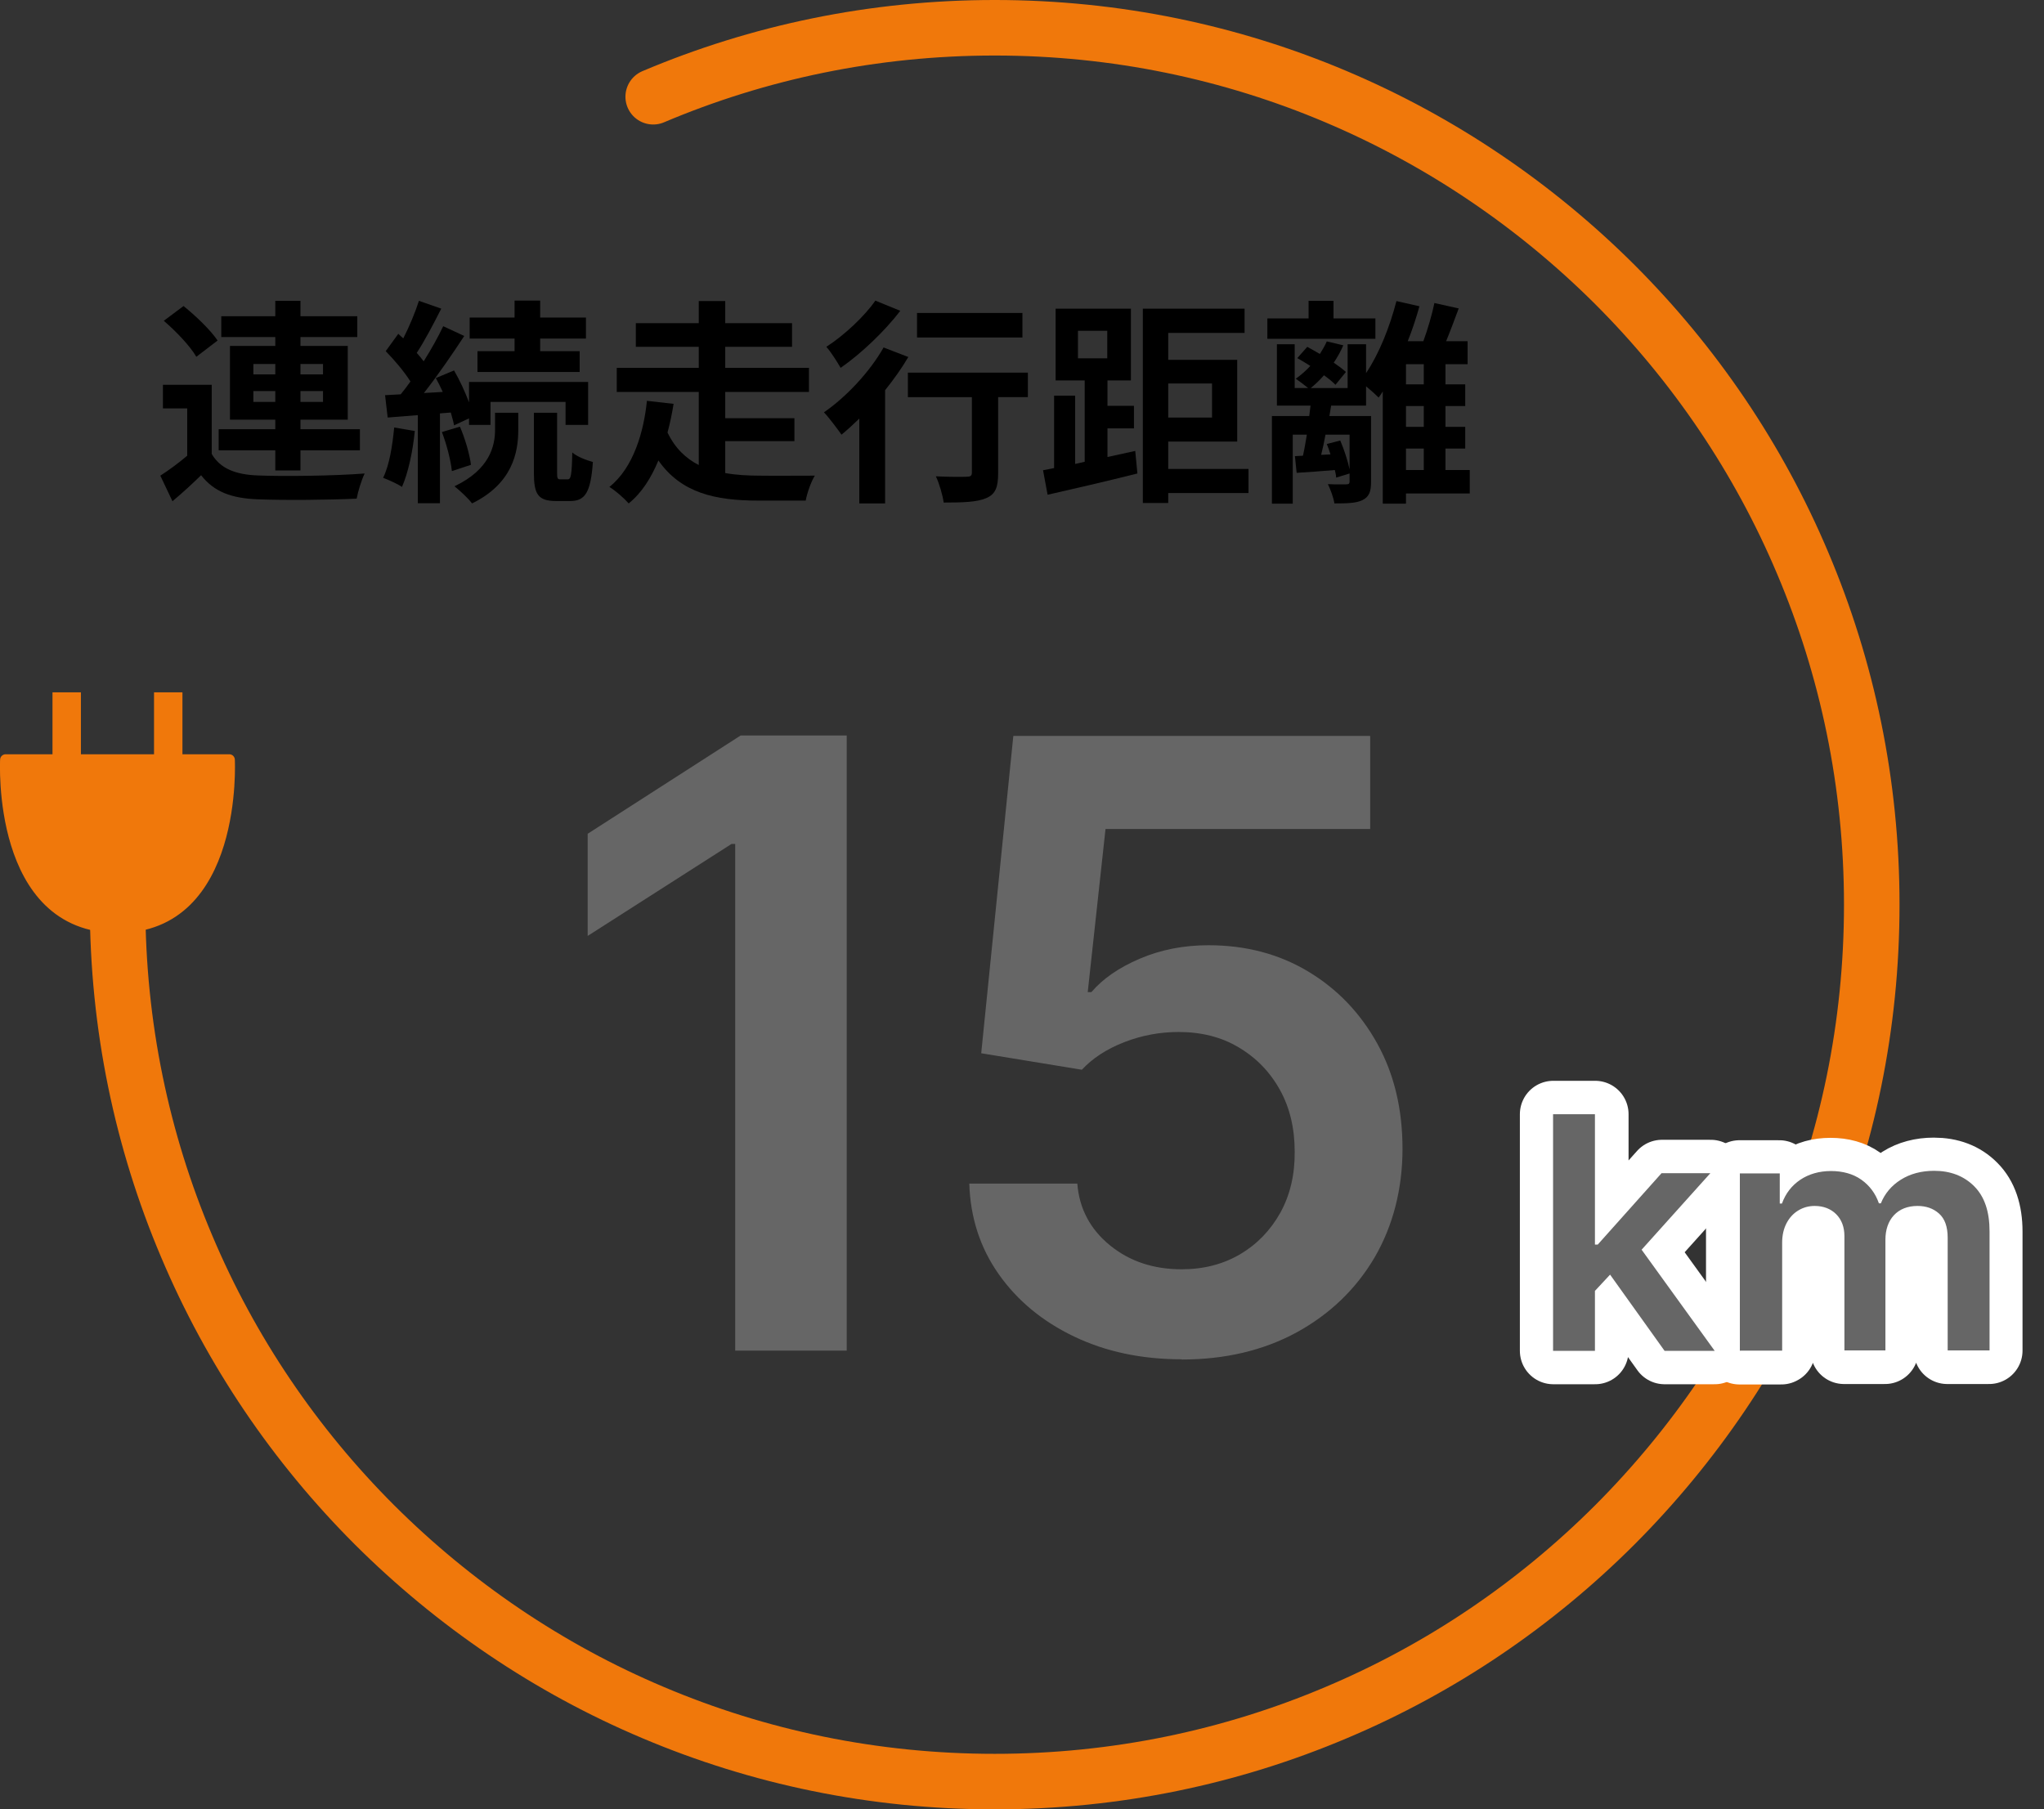
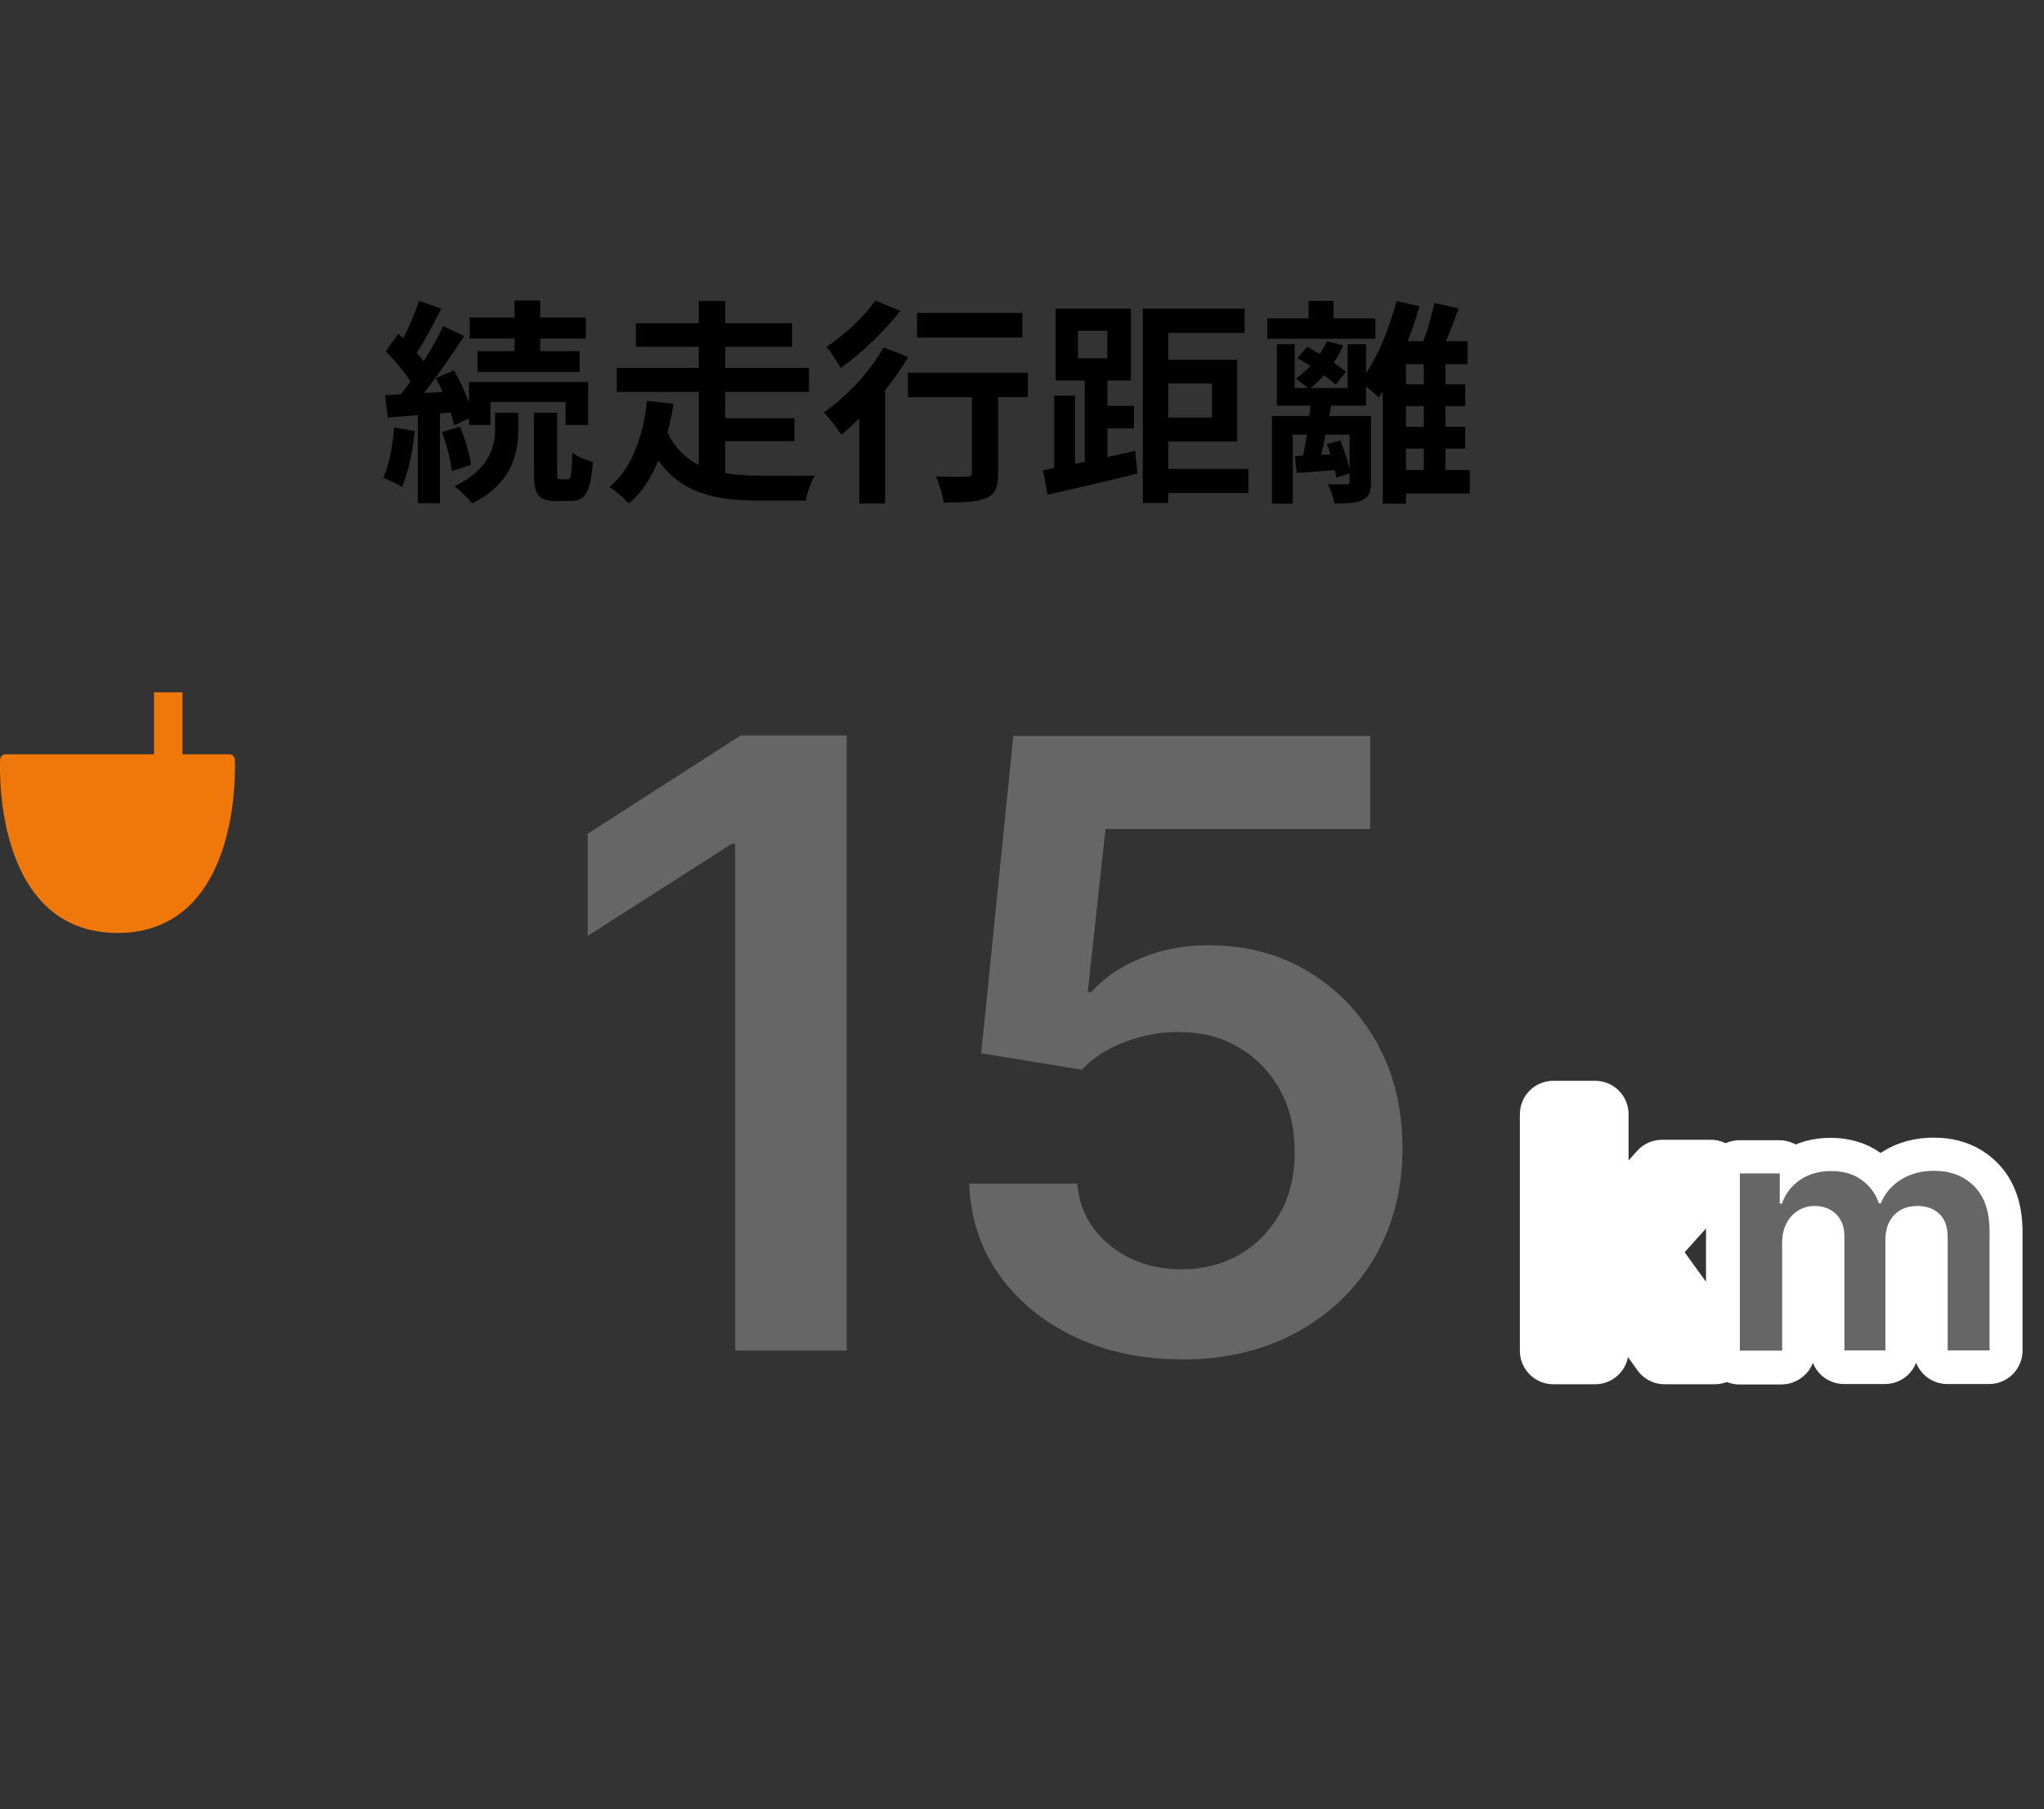
<svg xmlns="http://www.w3.org/2000/svg" id="_レイヤー_2" data-name="レイヤー 2" viewBox="0 0 94.22 83.41">
  <rect x="0" y="0" width="94.22" height="83.41" fill="#333333" stroke="none" />
  <defs>
    <style>
      .cls-1 {
        stroke: #fff;
        stroke-width: 3.08px;
      }

      .cls-1, .cls-2, .cls-3, .cls-4 {
        fill: none;
      }

      .cls-1, .cls-3, .cls-4 {
        stroke-linecap: round;
        stroke-linejoin: round;
      }

      .cls-5 {
        clip-path: url(#clippath);
      }

      .cls-2, .cls-6, .cls-7, .cls-8 {
        stroke-width: 0px;
      }

      .cls-3 {
        stroke-width: 2.56px;
      }

      .cls-3, .cls-4 {
        stroke: #f0780b;
      }

      .cls-9 {
        clip-path: url(#clippath-1);
      }

      .cls-10 {
        clip-path: url(#clippath-2);
      }

      .cls-4 {
        stroke-width: .51px;
      }

      .cls-7 {
        fill: #666;
      }

      .cls-8 {
        fill: #f0780b;
      }
    </style>
    <clipPath id="clippath">
-       <rect class="cls-2" x="0" y="0" width="94.22" height="83.41" />
-     </clipPath>
+       </clipPath>
    <clipPath id="clippath-1">
      <rect class="cls-2" x="0" y="0" width="94.22" height="83.41" />
    </clipPath>
    <clipPath id="clippath-2">
      <rect class="cls-2" x="0" y="0" width="94.22" height="83.41" />
    </clipPath>
  </defs>
  <g id="_レイヤー_1-2" data-name="レイヤー 1">
    <g>
      <g class="cls-5">
-         <path class="cls-3" d="m30.11,4.46c4.84-2.05,10.15-3.18,15.74-3.18s10.9,1.13,15.74,3.18c4.84,2.05,9.19,5.01,12.85,8.66,3.66,3.66,6.62,8.01,8.66,12.85,2.05,4.84,3.18,10.15,3.18,15.74s-1.13,10.9-3.18,15.74c-2.04,4.84-5.01,9.19-8.66,12.85-3.66,3.66-8.01,6.62-12.85,8.66-4.84,2.05-10.15,3.18-15.74,3.18s-10.9-1.13-15.74-3.18c-4.84-2.04-9.19-5.01-12.85-8.66-3.66-3.66-6.62-8.01-8.66-12.85-2.05-4.84-3.18-10.15-3.18-15.74" />
-       </g>
+         </g>
      <g>
        <path class="cls-7" d="m39.03,33.91v28.36h-5.14v-23.36h-.17l-6.63,4.24v-4.71l7.05-4.53h4.89Z" />
        <path class="cls-7" d="m54.47,62.67c-1.85,0-3.5-.35-4.96-1.05-1.46-.7-2.61-1.65-3.47-2.87s-1.31-2.61-1.36-4.18h4.98c.09,1.16.6,2.11,1.51,2.85s2.01,1.1,3.3,1.1c1.01,0,1.9-.23,2.69-.69.78-.46,1.4-1.1,1.86-1.92.45-.82.67-1.76.66-2.81,0-1.07-.22-2.02-.68-2.85-.46-.83-1.09-1.48-1.9-1.96-.8-.48-1.73-.71-2.77-.71-.85,0-1.69.15-2.51.47-.82.32-1.47.75-1.95,1.27l-4.64-.76,1.48-14.63h16.45v4.29h-12.2l-.82,7.52h.17c.53-.62,1.27-1.13,2.23-1.54.96-.41,2.01-.62,3.16-.62,1.72,0,3.25.4,4.6,1.21,1.35.81,2.41,1.92,3.19,3.33s1.16,3.03,1.16,4.85-.43,3.54-1.29,5.01c-.86,1.46-2.06,2.61-3.59,3.45-1.53.83-3.29,1.25-5.3,1.25Z" />
      </g>
      <g>
        <path class="cls-6" d="m71.59,62.28v-10.91h1.93v10.91h-1.93Zm1.76-2.57v-2.33s.3,0,.3,0l2.94-3.29h2.25l-3.62,4.03h-.4l-1.48,1.59Zm3.38,2.57l-2.66-3.72,1.3-1.36,3.67,5.08h-2.31Z" />
        <path class="cls-6" d="m80.2,62.28v-8.18h1.84v1.39h.1c.17-.47.45-.83.85-1.1.39-.26.87-.4,1.41-.4s1.02.13,1.4.4c.38.27.65.63.81,1.09h.09c.18-.45.49-.82.92-1.09.43-.27.94-.41,1.54-.41.75,0,1.37.24,1.84.71.48.48.71,1.17.71,2.08v5.49h-1.93v-5.19c0-.51-.13-.88-.4-1.12-.27-.24-.6-.35-.99-.35-.46,0-.83.15-1.09.43s-.39.67-.39,1.13v5.1h-1.89v-5.27c0-.42-.13-.76-.38-1.01-.25-.25-.59-.38-.99-.38-.28,0-.53.07-.76.21-.23.14-.41.34-.54.59-.13.25-.2.55-.2.89v4.98h-1.93Z" />
      </g>
      <g class="cls-9">
        <path class="cls-1" d="m79.04,62.28l-3.67-5.08-1.3,1.36,2.66,3.72h2.31Zm-5.51-10.91h-1.93v10.91h1.93v-10.91Zm1.31,6.75h.4l3.62-4.03h-2.25l-2.94,3.29h-.31v2.33s1.49-1.59,1.49-1.59Z" />
        <path class="cls-1" d="m82.13,62.28v-4.98c0-.34.07-.63.2-.89.14-.25.32-.45.54-.59.23-.14.48-.21.76-.21.41,0,.74.13.99.38.25.25.38.59.38,1.01v5.27h1.89v-5.1c0-.46.13-.84.39-1.13.26-.29.62-.43,1.09-.43.39,0,.72.12.99.35.27.24.4.61.4,1.12v5.19h1.93v-5.49c0-.91-.24-1.61-.71-2.08-.47-.48-1.09-.71-1.84-.71-.59,0-1.11.14-1.54.41-.43.27-.74.64-.92,1.09h-.09c-.16-.46-.42-.83-.81-1.09-.38-.27-.85-.4-1.4-.4s-1.02.13-1.41.4c-.39.27-.68.63-.85,1.1h-.1v-1.39h-1.84v8.18h1.93Z" />
      </g>
      <g>
-         <path class="cls-7" d="m71.59,62.28v-10.91h1.93v10.91h-1.93Zm1.76-2.57v-2.33s.3,0,.3,0l2.94-3.29h2.25l-3.62,4.03h-.4l-1.48,1.59Zm3.38,2.57l-2.66-3.72,1.3-1.36,3.67,5.08h-2.31Z" />
        <path class="cls-7" d="m80.2,62.28v-8.18h1.84v1.39h.1c.17-.47.45-.83.85-1.1.39-.26.87-.4,1.41-.4s1.02.13,1.4.4c.38.27.65.63.81,1.09h.09c.18-.45.49-.82.92-1.09.43-.27.94-.41,1.54-.41.75,0,1.37.24,1.84.71.48.48.71,1.17.71,2.08v5.49h-1.93v-5.19c0-.51-.13-.88-.4-1.12-.27-.24-.6-.35-.99-.35-.46,0-.83.15-1.09.43s-.39.67-.39,1.13v5.1h-1.89v-5.27c0-.42-.13-.76-.38-1.01-.25-.25-.59-.38-.99-.38-.28,0-.53.07-.76.21-.23.14-.41.34-.54.59-.13.25-.2.55-.2.89v4.98h-1.93Z" />
      </g>
      <g>
-         <path class="cls-6" d="m9.76,20.93c.39.67,1.09.95,2.11.99,1.2.05,3.56.02,4.94-.09-.14.28-.31.83-.37,1.16-1.24.06-3.36.08-4.58.03-1.19-.05-1.99-.34-2.59-1.11-.4.39-.81.77-1.32,1.2l-.56-1.18c.39-.25.84-.58,1.24-.92v-2.18h-1.12v-1.09h2.25v3.19Zm-.71-4.48c-.28-.49-.94-1.18-1.5-1.66l.91-.68c.56.45,1.25,1.11,1.57,1.59l-.98.75Zm3.64,4.31h-2.61v-.97h2.61v-.44h-2.09v-3.4h2.09v-.41h-2.49v-.96h2.49v-.71h1.16v.71h2.62v.96h-2.62v.41h2.18v3.4h-2.18v.44h2.74v.97h-2.74v.93h-1.16v-.93Zm-1.01-3.5h1.01v-.48h-1.01v.48Zm1.01,1.27v-.5h-1.01v.5h1.01Zm1.16-1.75v.48h1.04v-.48h-1.04Zm1.04,1.25h-1.04v.5h1.04v-.5Z" />
        <path class="cls-6" d="m19.12,19.87c-.09.95-.31,1.94-.59,2.58-.2-.14-.63-.33-.87-.42.29-.59.43-1.48.51-2.32l.95.16Zm1.16-.81v4.14h-1.02v-4.06l-1.39.11-.12-1.03.72-.04c.15-.18.3-.38.45-.59-.28-.45-.74-.99-1.14-1.4l.58-.8c.07.07.15.14.23.21.28-.55.56-1.22.72-1.73l1.03.36c-.35.69-.76,1.48-1.13,2.04.12.13.23.27.32.39.35-.56.67-1.13.9-1.62l.97.45c-.55.84-1.23,1.83-1.86,2.63l.87-.05c-.1-.22-.21-.44-.32-.64l.84-.35c.26.45.51.99.69,1.47v-.94h5.49v1.98h-1.04v-1.06h-3.46v1.06h-.99v-.3l-.69.32c-.03-.17-.09-.37-.15-.59l-.5.04Zm.92.61c.24.55.45,1.28.51,1.76l-.88.29c-.05-.49-.24-1.23-.46-1.8l.83-.25Zm1.62-.64h1.07v.8c0,1.03-.27,2.47-2.13,3.38-.18-.24-.55-.58-.81-.79,1.64-.78,1.87-1.88,1.87-2.61v-.78Zm.9-3.42h-2.07v-.97h2.07v-.78h1.18v.78h2.11v.97h-2.11v.58h1.82v.96h-4.71v-.96h1.71v-.58Zm2.45,6.49c.14,0,.19-.16.21-1.24.21.19.65.36.95.44-.1,1.43-.37,1.8-1.05,1.8h-.64c-.85,0-1.03-.32-1.03-1.31v-2.76h1.07v2.76c0,.27.02.31.15.31h.34Z" />
        <path class="cls-6" d="m33.43,21.81c.5.09,1.04.12,1.6.12.45.01,1.95,0,2.53,0-.17.27-.36.81-.42,1.15h-2.18c-1.99,0-3.56-.35-4.61-1.85-.33.79-.76,1.49-1.37,1.98-.2-.23-.62-.6-.89-.76,1.12-.89,1.59-2.57,1.73-3.97l1.23.14c-.07.43-.16.88-.28,1.32.35.73.85,1.2,1.44,1.5v-3.37h-3.78v-1.11h3.78v-.97h-2.9v-1.09h2.9v-1.02h1.22v1.02h3.08v1.09h-3.08v.97h3.86v1.11h-3.86v1.21h3.19v1.06h-3.19v1.48Z" />
        <path class="cls-6" d="m41.87,16.46c-.3.51-.67,1.03-1.07,1.53v5.22h-1.19v-3.91c-.28.27-.55.52-.82.74-.17-.24-.57-.78-.81-1.03,1.02-.7,2.11-1.86,2.75-2.99l1.14.44Zm-.37-2.13c-.72.94-1.8,1.97-2.75,2.63-.15-.26-.45-.74-.66-.97.83-.53,1.78-1.43,2.26-2.13l1.15.47Zm5.88,3.98h-1.37v3.51c0,.64-.12.97-.56,1.15-.42.18-1.06.2-1.95.2-.05-.35-.2-.87-.36-1.21.57.03,1.23.03,1.41.02.18,0,.25-.04.25-.19v-3.48h-2.95v-1.13h5.53v1.13Zm-.25-2.75h-4.86v-1.13h4.86v1.13Z" />
        <path class="cls-6" d="m52.33,20.79l.1,1.04c-1.43.36-2.99.72-4.14.98l-.21-1.13c.16-.03.33-.06.51-.1v-3.34h.97v3.15l.44-.1v-3.75h-1.34v-3.31h3.47v3.31h-1.08v1.17h1.22v1.04h-1.22v1.32l1.28-.28Zm-2.64-4.27h1.35v-1.27h-1.35v1.27Zm7.86,6.21h-3.7v.46h-1.17v-8.96h4.69v1.12h-3.52v1.24h3.18v3.77h-3.18v1.26h3.7v1.12Zm-3.7-5.05v1.57h2.02v-1.57h-2.02Z" />
        <path class="cls-6" d="m63.4,15.62h-4.98v-.94h1.9v-.81h1.15v.81h1.93v.94Zm4.35,7.13h-2.94v.47h-1.07v-5.17c-.06.1-.13.19-.19.28-.13-.13-.36-.34-.58-.52v.89h-1.61l-.08.48h1.92v3.03c0,.45-.08.69-.4.85-.29.14-.71.15-1.29.15-.04-.27-.18-.64-.3-.89.35.02.73.01.84.01.12,0,.16-.03.16-.13v-.37l-.62.19c0-.1-.03-.22-.06-.35-.62.05-1.21.1-1.76.13l-.08-.77.37-.02c.07-.29.12-.63.18-.97h-.65v3.18h-.96v-4.04h1.72c.02-.17.04-.33.06-.48h-1.55v-2.83h.82v2.02h.62c-.16-.13-.41-.32-.57-.43.24-.17.47-.37.67-.59-.2-.13-.41-.25-.6-.36l.46-.52c.18.1.38.21.58.33.12-.19.23-.38.32-.58l.76.18c-.12.28-.27.55-.44.8.22.15.42.3.56.43l-.48.59c-.13-.13-.32-.29-.53-.44-.19.22-.4.42-.61.59h1.7v-2.02h.85v1.33c.6-.89,1.09-2.12,1.4-3.32l1.06.24c-.15.54-.33,1.09-.54,1.61h.72c.2-.54.4-1.23.51-1.76l1.12.25c-.19.51-.39,1.05-.58,1.51h.99v1.06h-1.02v.93h.91v1h-.91v.96h.91v1h-.91v.99h1.12v1.08Zm-6.65-2.71c-.06.33-.13.65-.2.93l.43-.02c-.05-.17-.11-.33-.17-.48l.62-.16c.18.42.35.94.43,1.33v-1.6h-1.11Zm4.53-3.25h-.82v.93h.82v-.93Zm0,1.93h-.82v.96h.82v-.96Zm-.82,2.95h.82v-.99h-.82v.99Z" />
      </g>
      <g class="cls-10">
        <path class="cls-8" d="m5.42,42.76C-.15,42.76.26,35.03.26,35.03h10.31s.41,7.73-5.15,7.73" />
        <path class="cls-4" d="m5.42,42.76C-.15,42.76.26,35.03.26,35.03h10.31s.41,7.73-5.15,7.73" />
-         <rect class="cls-8" x="2.42" y="31.92" width="1.31" height="3.12" />
        <rect class="cls-8" x="7.1" y="31.92" width="1.31" height="3.12" />
      </g>
    </g>
  </g>
</svg>